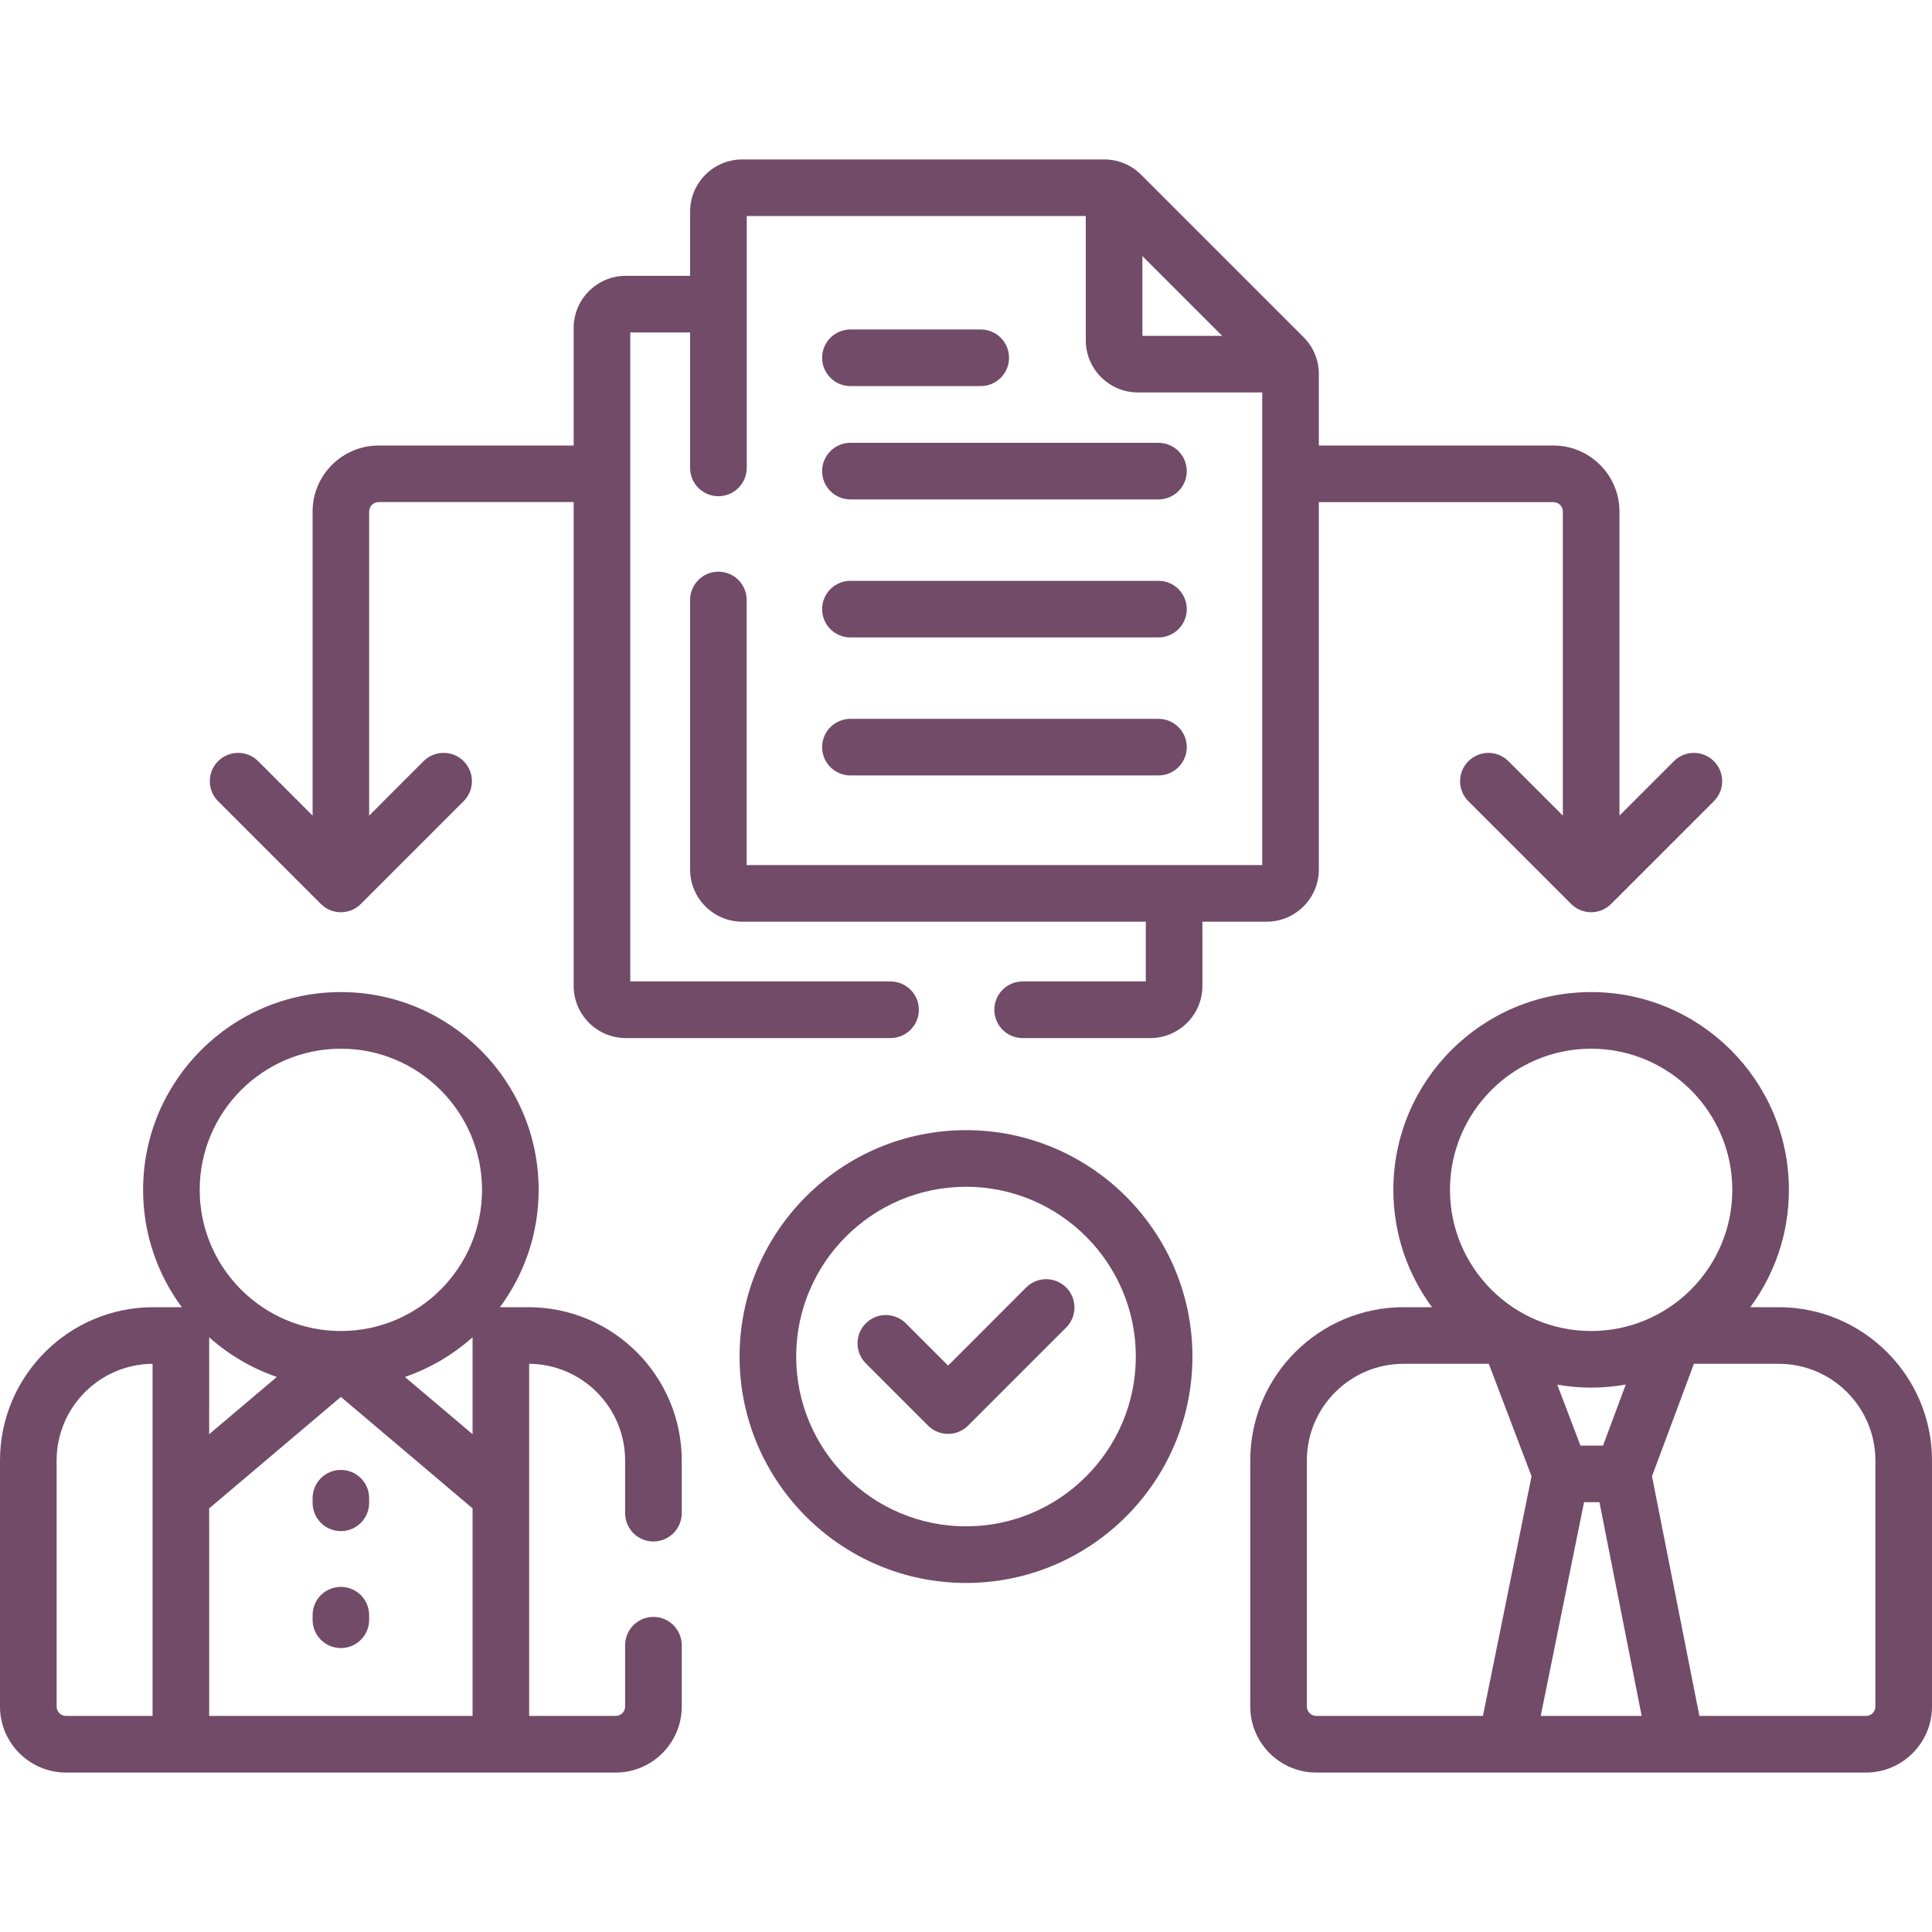
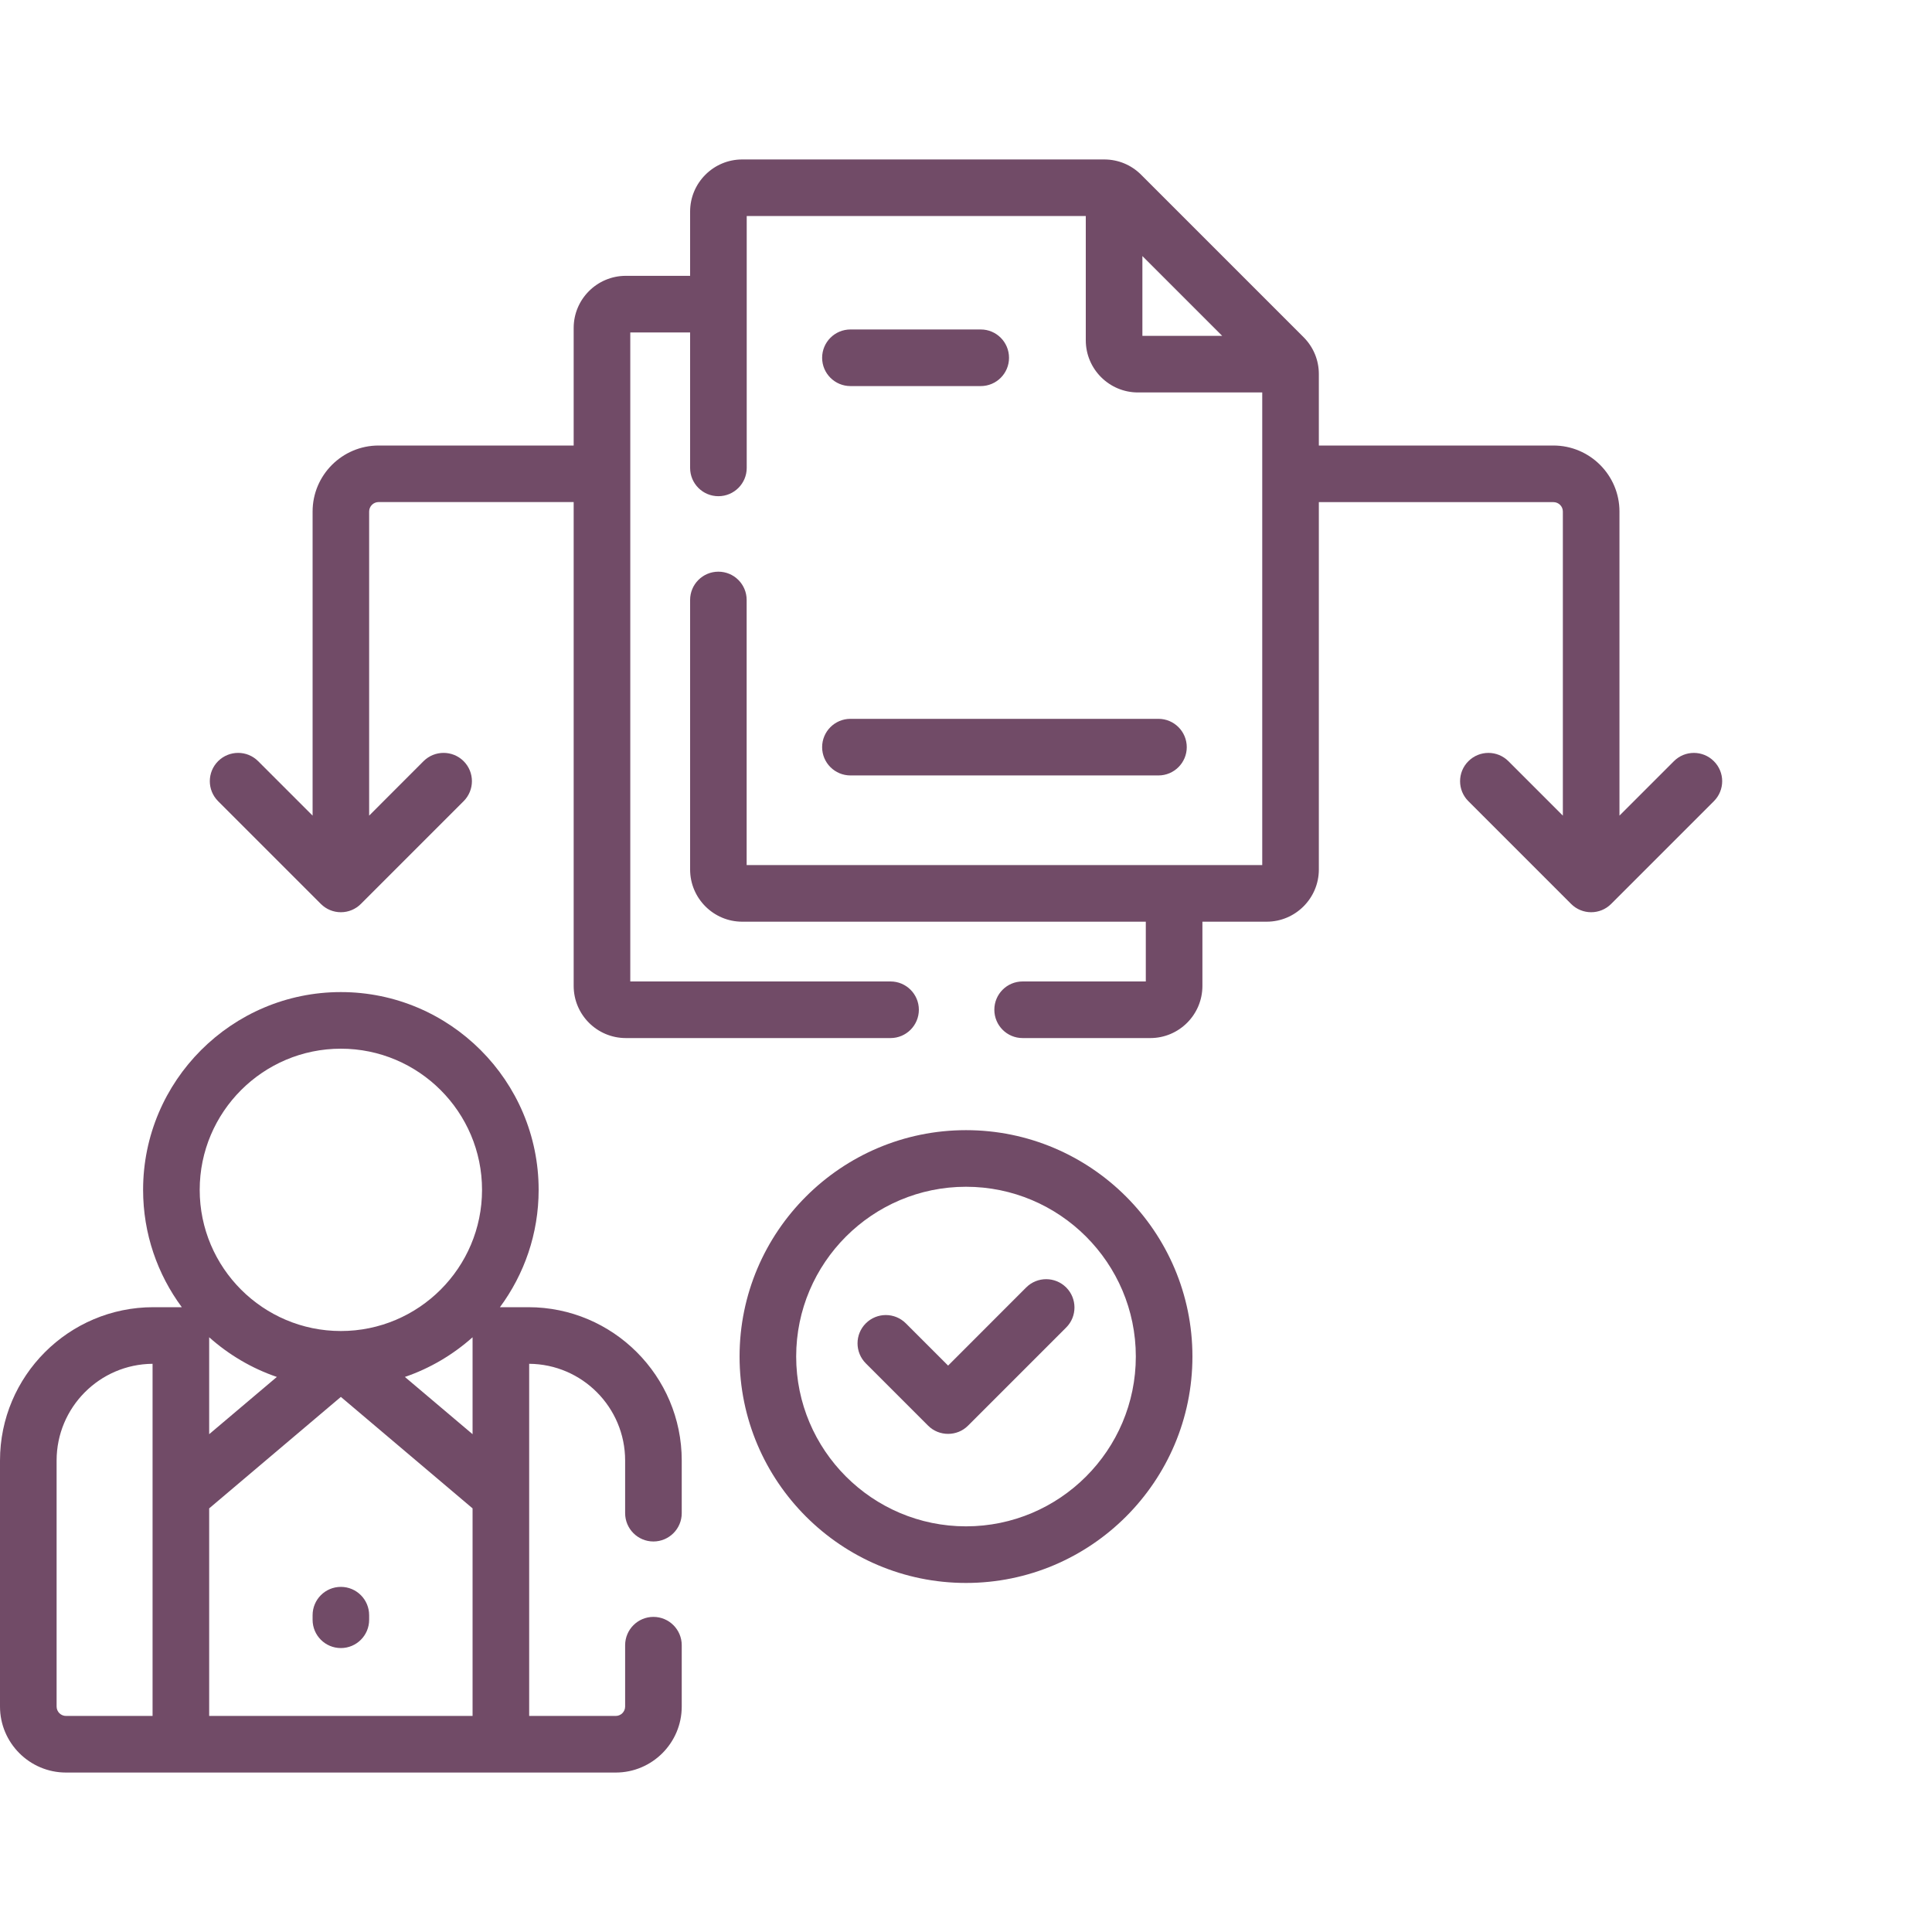
<svg xmlns="http://www.w3.org/2000/svg" width="30" height="30" viewBox="0 0 30 30" fill="none">
-   <path d="M13.206 7.755H17.988C18.231 7.755 18.428 7.559 18.428 7.316C18.428 7.073 18.231 6.876 17.988 6.876H13.206C12.963 6.876 12.766 7.073 12.766 7.316C12.766 7.559 12.963 7.755 13.206 7.755Z" fill="#714B67" />
-   <path d="M13.206 9.898H17.988C18.231 9.898 18.428 9.701 18.428 9.459C18.428 9.216 18.231 9.019 17.988 9.019H13.206C12.963 9.019 12.766 9.216 12.766 9.459C12.766 9.701 12.963 9.898 13.206 9.898Z" fill="#714B67" />
  <path d="M13.206 12.041H17.988C18.231 12.041 18.428 11.844 18.428 11.602C18.428 11.359 18.231 11.162 17.988 11.162H13.206C12.963 11.162 12.766 11.359 12.766 11.602C12.766 11.844 12.963 12.041 13.206 12.041Z" fill="#714B67" />
  <path d="M13.206 5.995H15.229C15.472 5.995 15.668 5.798 15.668 5.556C15.668 5.313 15.472 5.116 15.229 5.116H13.206C12.963 5.116 12.766 5.313 12.766 5.556C12.766 5.798 12.963 5.995 13.206 5.995Z" fill="#714B67" />
  <path d="M8.205 20.298H7.777C7.773 20.298 7.768 20.298 7.763 20.298C8.14 19.788 8.364 19.158 8.364 18.476C8.364 16.783 6.986 15.405 5.293 15.405C3.6 15.405 2.222 16.783 2.222 18.476C2.222 19.158 2.446 19.788 2.823 20.298C2.818 20.298 2.813 20.298 2.809 20.298H2.381C1.068 20.298 0 21.366 0 22.679V26.499C0 27.064 0.46 27.524 1.025 27.524H9.561C10.126 27.524 10.586 27.064 10.586 26.499V25.547C10.586 25.304 10.389 25.107 10.146 25.107C9.904 25.107 9.707 25.304 9.707 25.547V26.499C9.707 26.58 9.641 26.645 9.561 26.645H8.217V21.177C9.04 21.183 9.707 21.854 9.707 22.679V23.496C9.707 23.739 9.904 23.936 10.146 23.936C10.389 23.936 10.586 23.739 10.586 23.496V22.679C10.586 21.366 9.518 20.298 8.205 20.298ZM4.299 21.381L3.248 22.27V20.765C3.551 21.035 3.907 21.247 4.299 21.381ZM7.338 22.27L6.287 21.381C6.679 21.247 7.035 21.035 7.338 20.765V22.27ZM5.293 16.284C6.502 16.284 7.485 17.268 7.485 18.476C7.485 19.685 6.502 20.668 5.293 20.668C4.084 20.668 3.101 19.685 3.101 18.476C3.101 17.268 4.084 16.284 5.293 16.284ZM0.879 26.499V22.679C0.879 21.854 1.546 21.183 2.369 21.177V26.645H1.025C0.945 26.645 0.879 26.58 0.879 26.499ZM3.248 23.422L5.293 21.691L7.338 23.422V26.645H3.248V23.422Z" fill="#714B67" />
-   <path d="M5.293 22.825C5.05 22.825 4.854 23.021 4.854 23.264V23.335C4.854 23.578 5.05 23.775 5.293 23.775C5.536 23.775 5.732 23.578 5.732 23.335V23.264C5.732 23.021 5.536 22.825 5.293 22.825Z" fill="#714B67" />
  <path d="M5.293 24.641C5.05 24.641 4.854 24.838 4.854 25.081V25.152C4.854 25.394 5.05 25.591 5.293 25.591C5.536 25.591 5.732 25.394 5.732 25.152V25.081C5.732 24.838 5.536 24.641 5.293 24.641Z" fill="#714B67" />
  <path d="M15.934 19.992L14.722 21.205L14.066 20.549C13.894 20.377 13.616 20.377 13.444 20.549C13.273 20.72 13.273 20.998 13.444 21.17L14.411 22.137C14.497 22.223 14.609 22.265 14.722 22.265C14.834 22.265 14.947 22.223 15.032 22.137L16.556 20.613C16.727 20.442 16.727 20.163 16.556 19.992C16.384 19.82 16.106 19.82 15.934 19.992Z" fill="#714B67" />
  <path d="M19.669 14.312C20.115 14.312 20.479 13.948 20.479 13.502V7.797H24.121C24.202 7.797 24.268 7.862 24.268 7.943V12.665L23.423 11.82C23.251 11.648 22.973 11.648 22.801 11.82C22.629 11.991 22.629 12.27 22.801 12.441L24.396 14.036C24.482 14.122 24.595 14.165 24.707 14.165C24.82 14.165 24.932 14.122 25.018 14.036L26.613 12.441C26.785 12.269 26.785 11.991 26.613 11.82C26.442 11.648 26.163 11.648 25.992 11.82L25.147 12.665V7.943C25.147 7.378 24.687 6.918 24.121 6.918H20.479V5.808C20.479 5.591 20.394 5.388 20.241 5.235L17.719 2.713C17.566 2.56 17.363 2.476 17.146 2.476H11.525C11.079 2.476 10.716 2.839 10.716 3.285V4.283H9.718C9.271 4.283 8.908 4.646 8.908 5.092V6.918H5.879C5.314 6.918 4.854 7.378 4.854 7.943V12.665L4.008 11.819C3.837 11.648 3.559 11.648 3.387 11.819C3.215 11.991 3.215 12.269 3.387 12.441L4.982 14.036C5.065 14.119 5.176 14.165 5.293 14.165C5.41 14.165 5.521 14.119 5.604 14.036L7.199 12.441C7.371 12.269 7.371 11.991 7.199 11.819C7.027 11.648 6.749 11.648 6.577 11.819L5.732 12.665V7.943C5.732 7.862 5.798 7.796 5.879 7.796H8.908V15.309C8.908 15.756 9.271 16.119 9.718 16.119H13.828C14.071 16.119 14.268 15.922 14.268 15.679C14.268 15.437 14.071 15.24 13.828 15.24H9.787V5.162H10.716V7.266C10.716 7.508 10.912 7.705 11.155 7.705C11.398 7.705 11.595 7.508 11.595 7.266V3.354H16.86V5.284C16.86 5.731 17.224 6.094 17.67 6.094H19.6V13.433H11.594V9.316C11.594 9.074 11.398 8.877 11.155 8.877C10.912 8.877 10.716 9.074 10.716 9.316V13.502C10.716 13.948 11.079 14.312 11.525 14.312H17.792V15.24H15.879C15.636 15.24 15.44 15.437 15.44 15.679C15.44 15.922 15.636 16.119 15.879 16.119H17.862C18.308 16.119 18.671 15.756 18.671 15.309V14.312H19.669ZM17.739 3.976L18.978 5.215H17.739V3.976Z" fill="#714B67" />
  <path d="M15 17.549C13.062 17.549 11.484 19.126 11.484 21.064C11.484 23.003 13.062 24.58 15 24.58C16.939 24.58 18.516 23.003 18.516 21.064C18.516 19.126 16.939 17.549 15 17.549ZM15 23.701C13.546 23.701 12.363 22.518 12.363 21.064C12.363 19.611 13.546 18.428 15 18.428C16.454 18.428 17.637 19.611 17.637 21.064C17.637 22.518 16.454 23.701 15 23.701Z" fill="#714B67" />
-   <path d="M27.619 20.298H27.178C27.555 19.788 27.778 19.158 27.778 18.476C27.778 16.783 26.4 15.405 24.707 15.405C23.014 15.405 21.636 16.783 21.636 18.476C21.636 19.158 21.859 19.788 22.236 20.298H21.795C20.482 20.298 19.414 21.366 19.414 22.679V26.499C19.414 27.064 19.874 27.524 20.439 27.524H28.975C29.54 27.524 30 27.064 30 26.499V22.679C30 21.366 28.932 20.298 27.619 20.298ZM24.892 22.447H24.541L24.181 21.501C24.352 21.531 24.528 21.547 24.707 21.547C24.89 21.547 25.07 21.53 25.245 21.499L24.892 22.447ZM24.707 16.284C25.916 16.284 26.899 17.268 26.899 18.476C26.899 19.685 25.916 20.668 24.707 20.668C23.498 20.668 22.515 19.685 22.515 18.476C22.515 17.268 23.498 16.284 24.707 16.284ZM20.293 26.499V22.679C20.293 21.85 20.967 21.177 21.795 21.177H23.118L23.782 22.924L23.027 26.645H20.439C20.359 26.645 20.293 26.58 20.293 26.499ZM23.924 26.645L24.597 23.326H24.836L25.492 26.645H23.924ZM29.121 26.499C29.121 26.58 29.055 26.645 28.975 26.645H26.388L25.652 22.923L26.303 21.177H27.619C28.447 21.177 29.121 21.85 29.121 22.679V26.499Z" fill="#714B67" />
</svg>